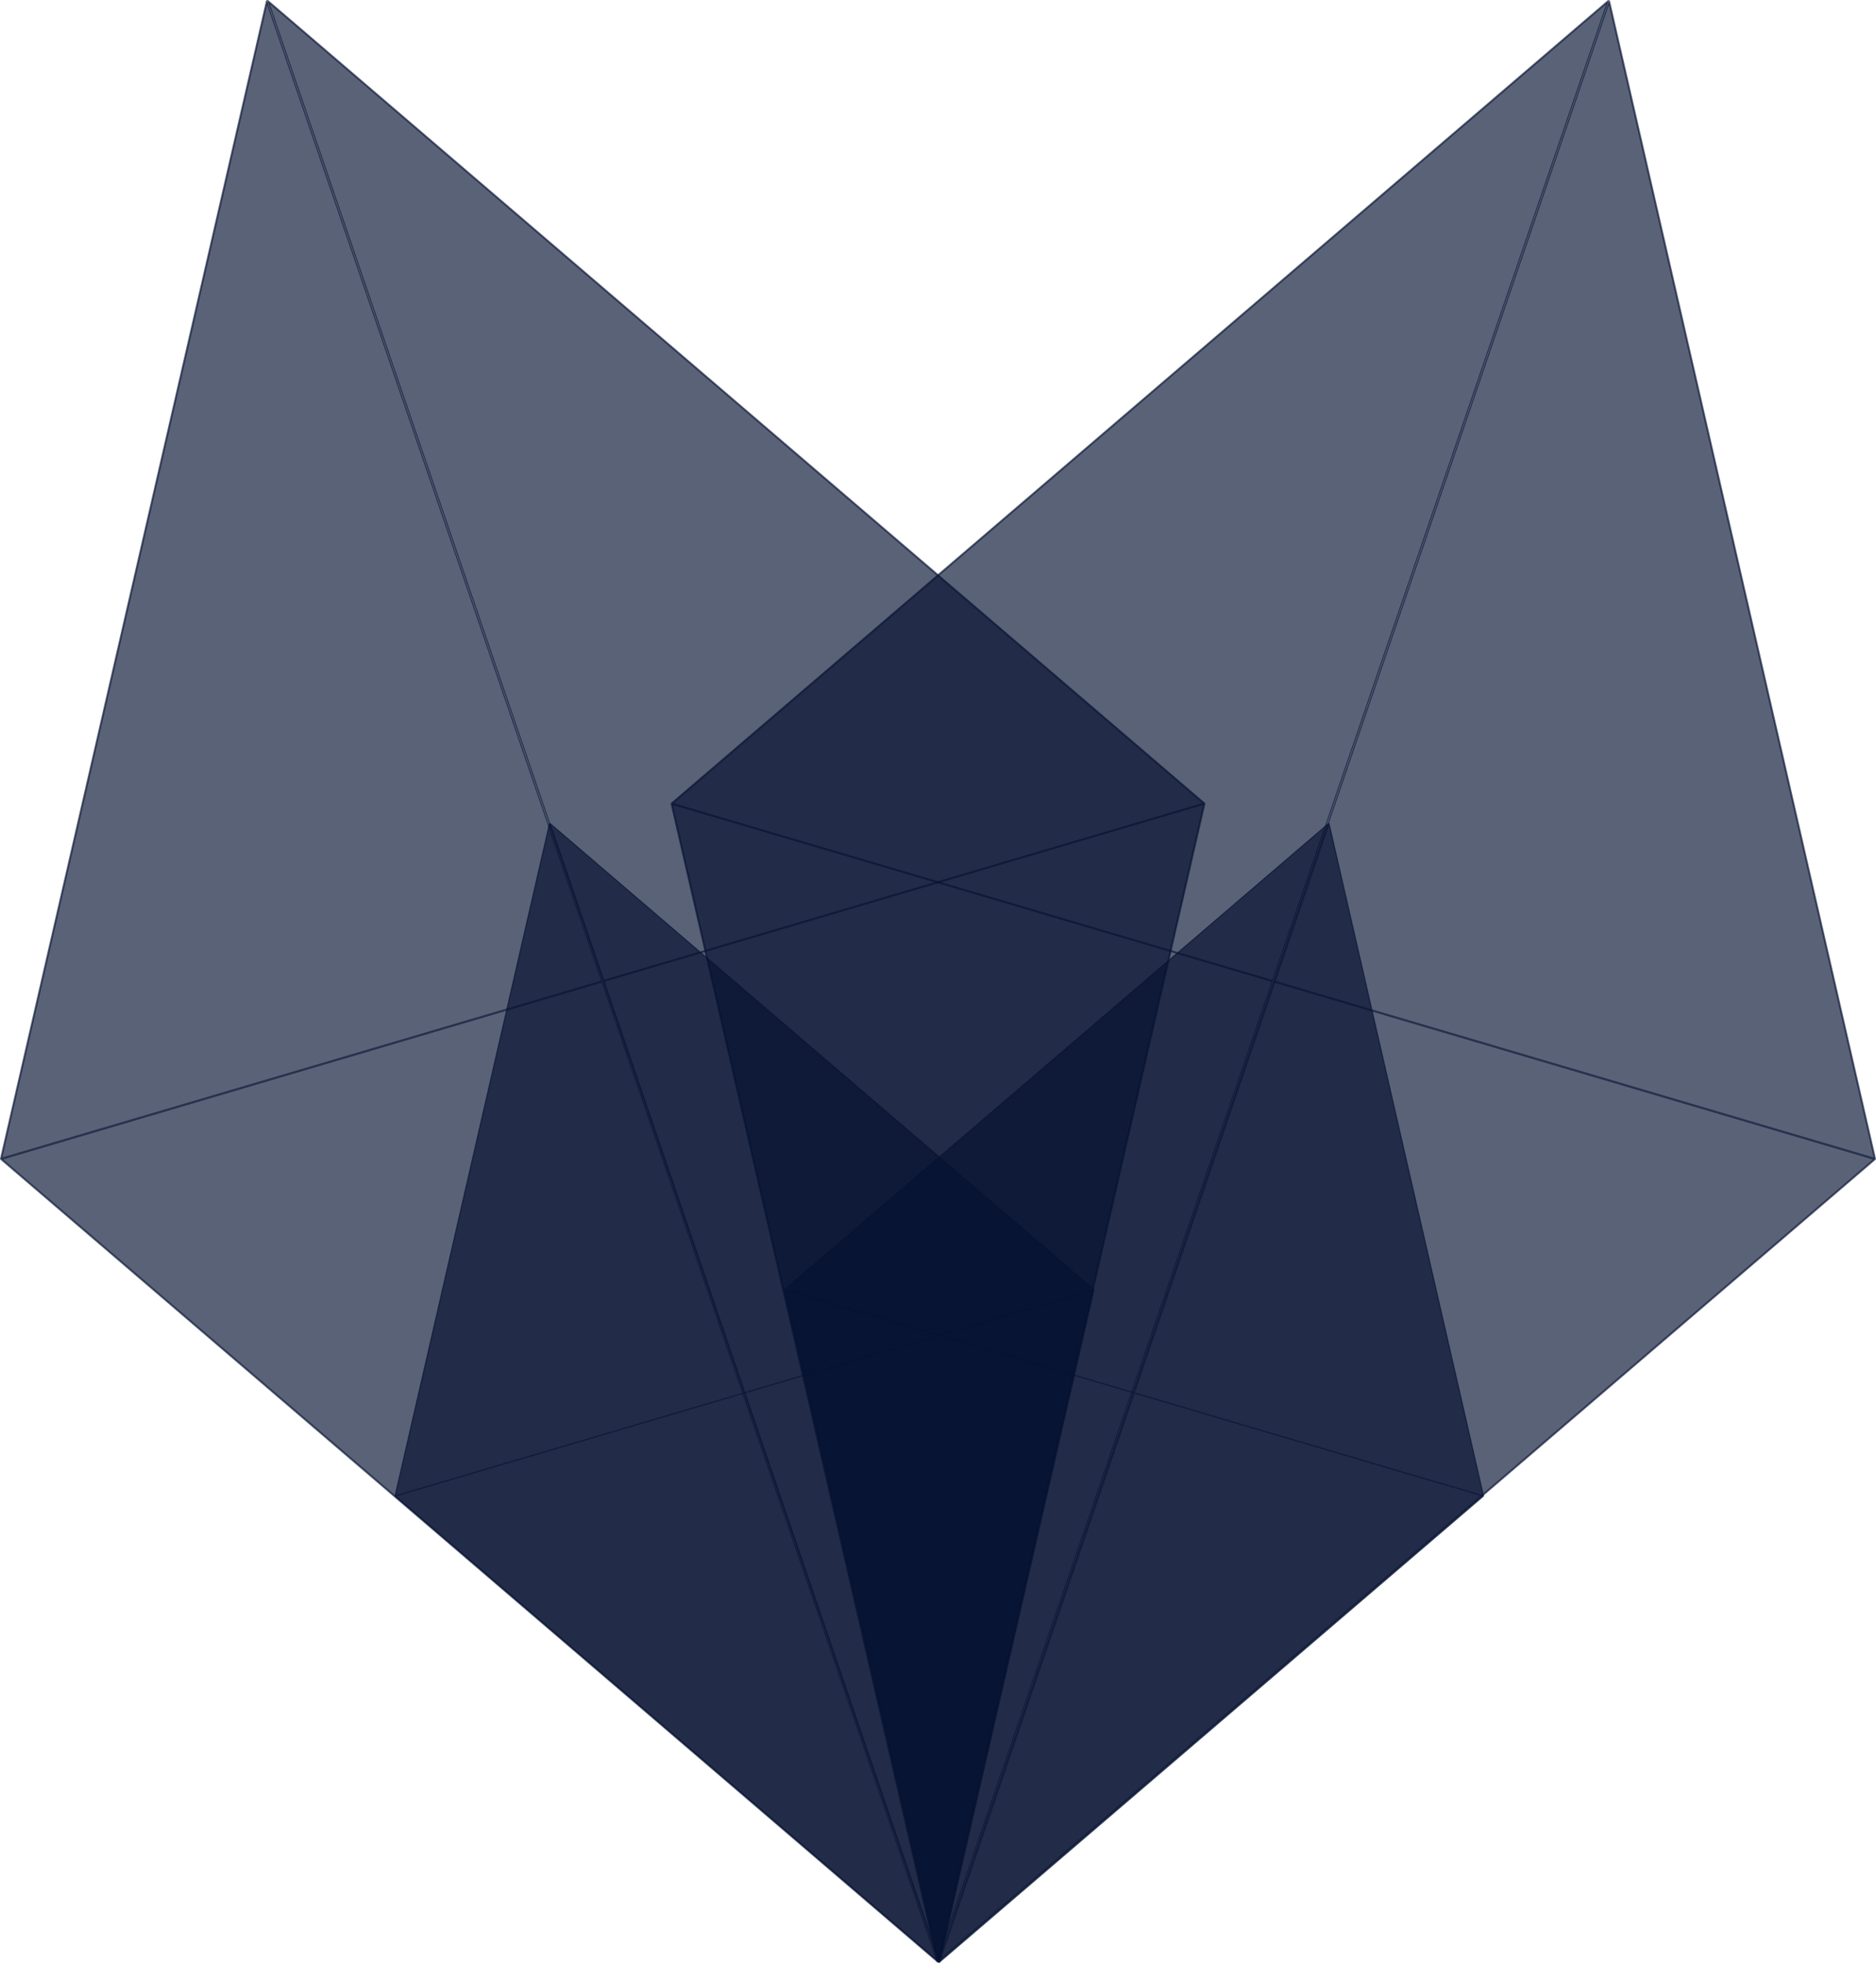
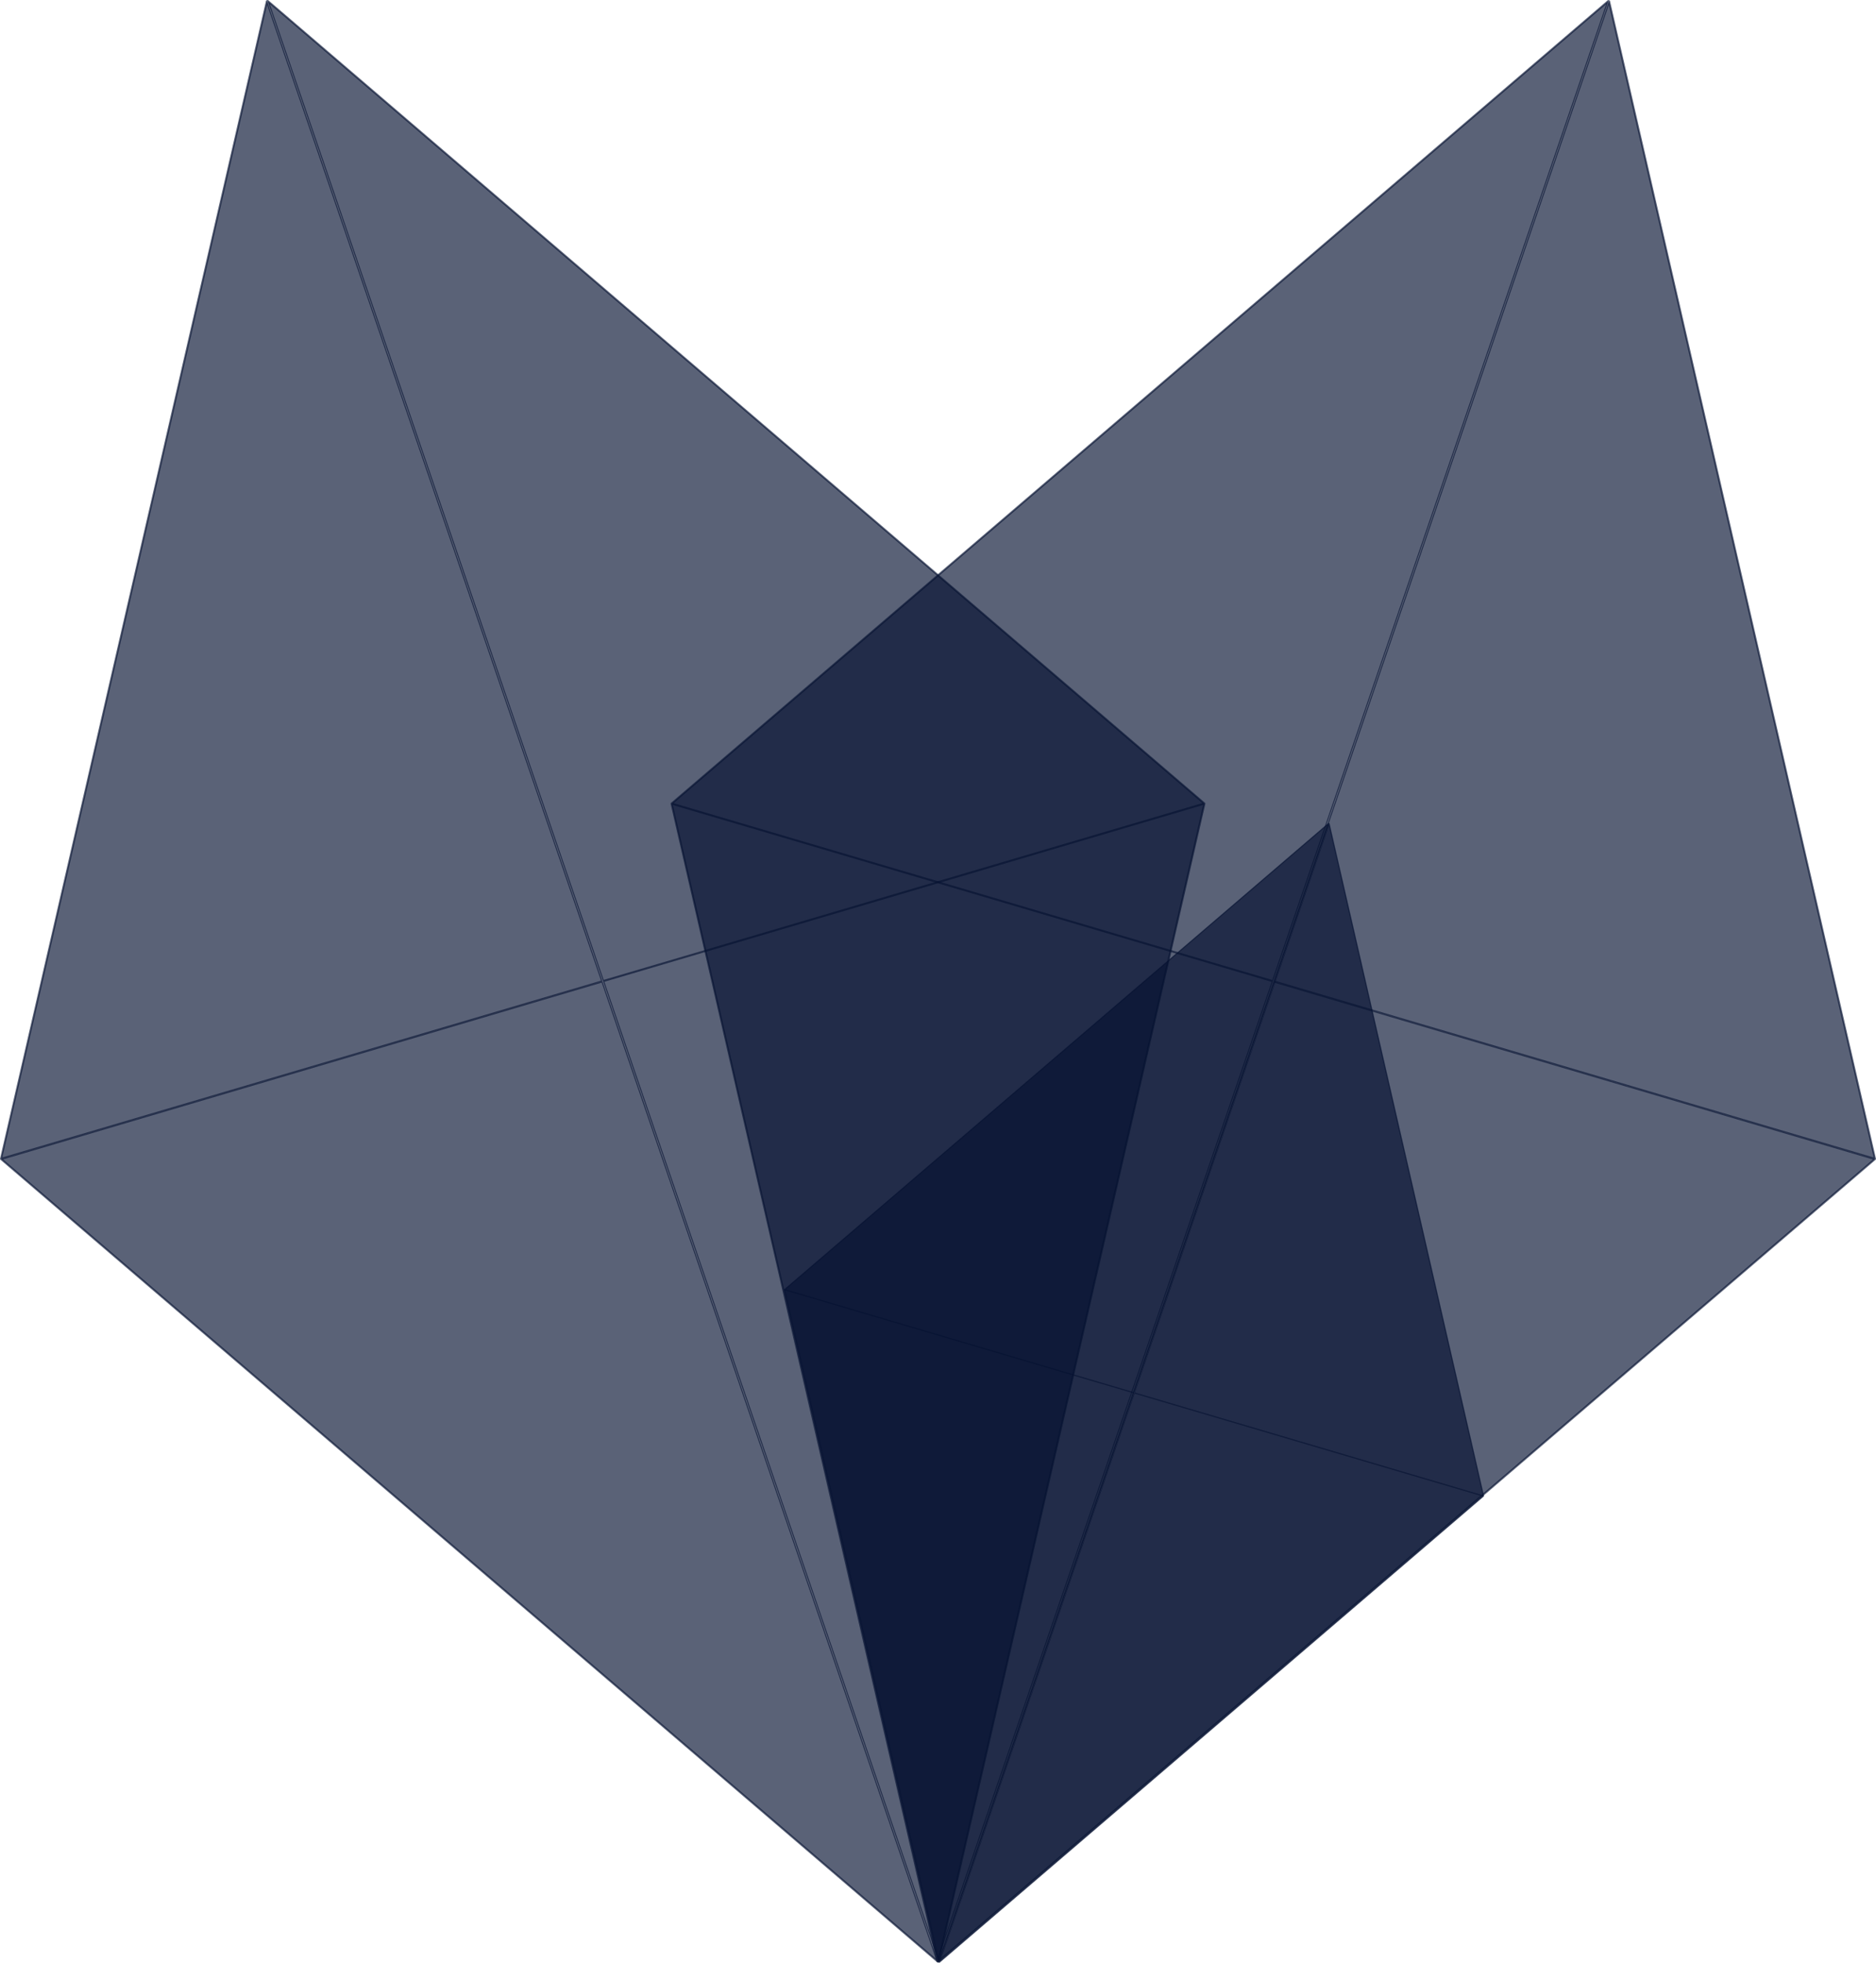
<svg xmlns="http://www.w3.org/2000/svg" width="76.908mm" height="80.468mm" viewBox="0 0 76.908 80.468" version="1.1" id="svg1">
  <defs id="defs1" />
  <g id="layer1" transform="translate(-4.515,-17.508)">
    <path id="path1" style="opacity:0.657;fill:#061231;fill-opacity:1;stroke:#061231;stroke-width:0.08;stroke-linecap:round;stroke-linejoin:round;stroke-miterlimit:4.6;stroke-opacity:1" d="M 15.457,17.556 4.555,65.018 29.206,57.739 Z m 0.033,-0.008 13.749,40.182 24.651,-7.28 z m 13.751,40.183 13.749,40.182 10.902,-47.462 z M 4.558,65.023 42.958,97.925 29.209,57.743 Z" />
    <path id="path1-1" style="opacity:0.657;fill:#061231;fill-opacity:1;stroke:#061231;stroke-width:0.08;stroke-linecap:round;stroke-linejoin:round;stroke-miterlimit:4.6;stroke-opacity:1" d="M 70.48,17.558 81.383,65.02 56.731,57.741 Z M 70.448,17.551 56.698,57.733 32.047,50.453 Z M 56.697,57.734 42.948,97.916 32.046,50.454 Z M 81.38,65.025 42.979,97.927 56.728,57.745 Z" />
-     <path id="path1-5" style="opacity:0.657;fill:#061231;fill-opacity:1;stroke:#061231;stroke-width:0.047;stroke-linecap:round;stroke-linejoin:round;stroke-miterlimit:4.6;stroke-opacity:1" d="m 27.043,51.272 -6.332,27.567 14.318,-4.228 z m 0.019,-0.005 7.986,23.339 L 49.366,70.378 Z m 7.987,23.339 7.986,23.339 6.332,-27.567 z M 20.712,78.841 43.016,97.952 35.03,74.613 Z" />
    <path id="path1-1-8" style="opacity:0.657;fill:#061231;fill-opacity:1;stroke:#061231;stroke-width:0.047;stroke-linecap:round;stroke-linejoin:round;stroke-miterlimit:4.6;stroke-opacity:1" d="m 59.001,51.273 6.332,27.567 -14.318,-4.228 z m -0.019,-0.005 L 50.996,74.607 36.679,70.379 Z M 50.996,74.608 43.01,97.946 36.678,70.38 Z M 65.332,78.842 43.028,97.953 51.014,74.614 Z" />
  </g>
</svg>